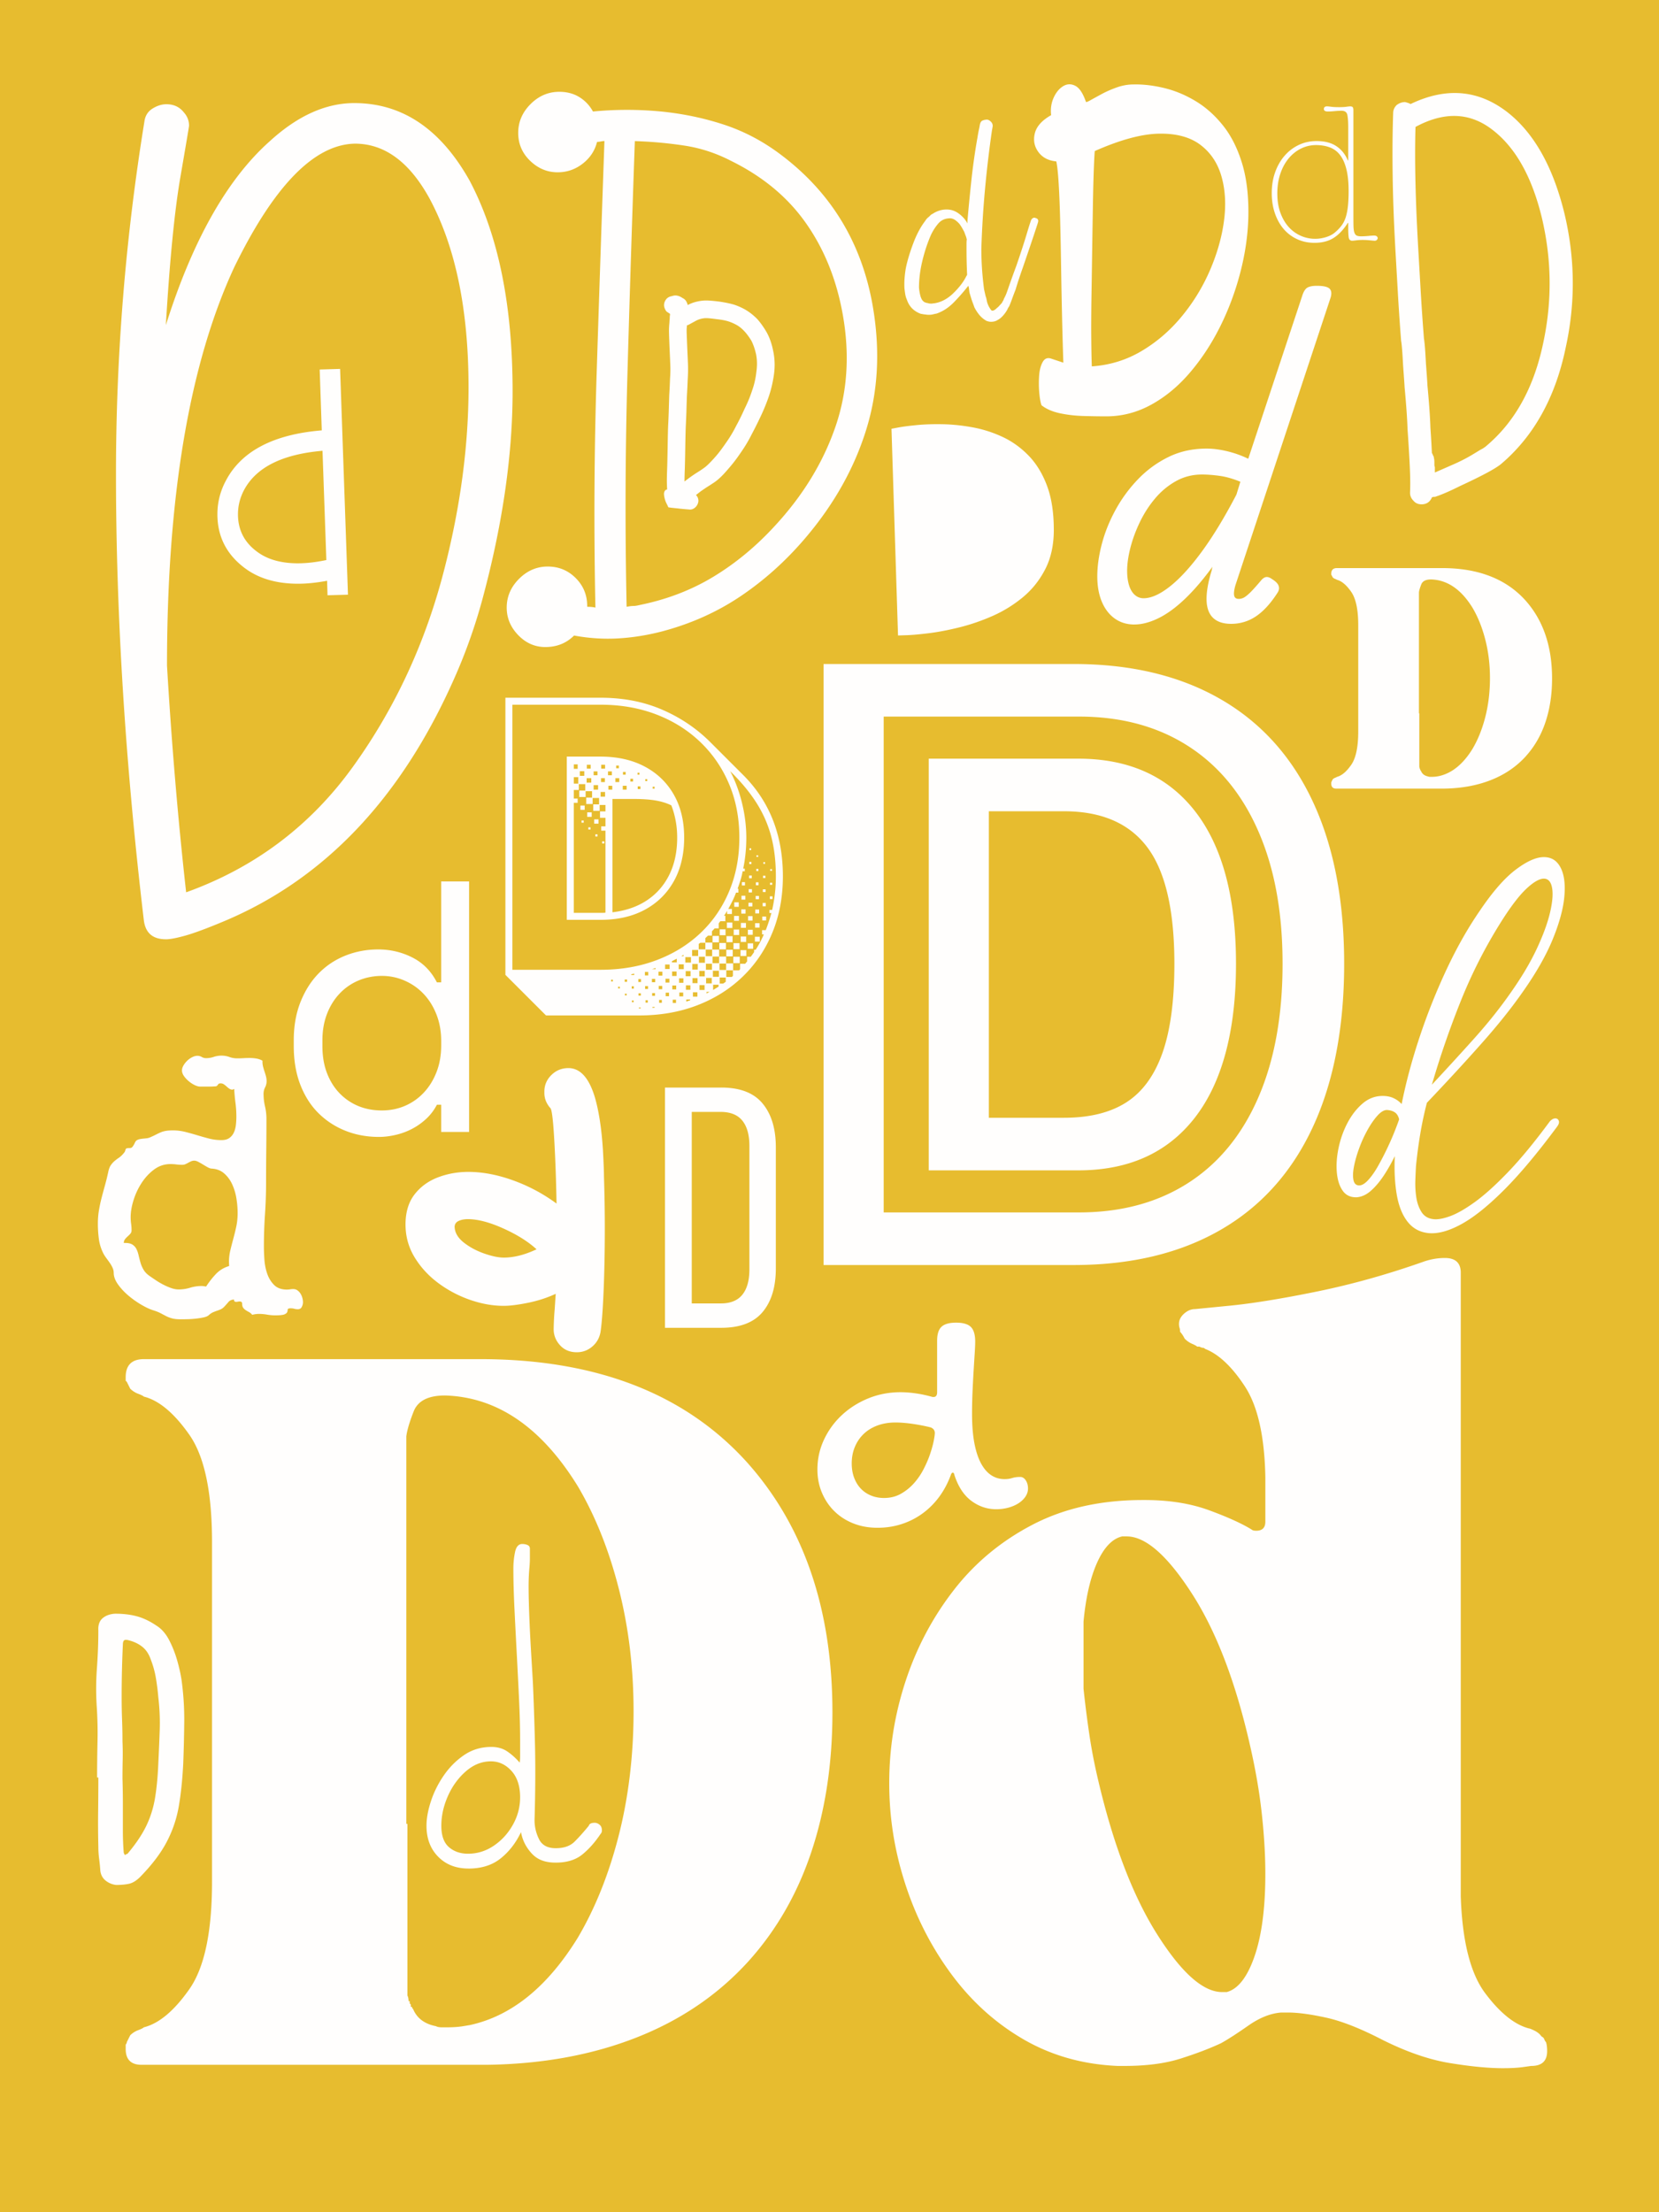
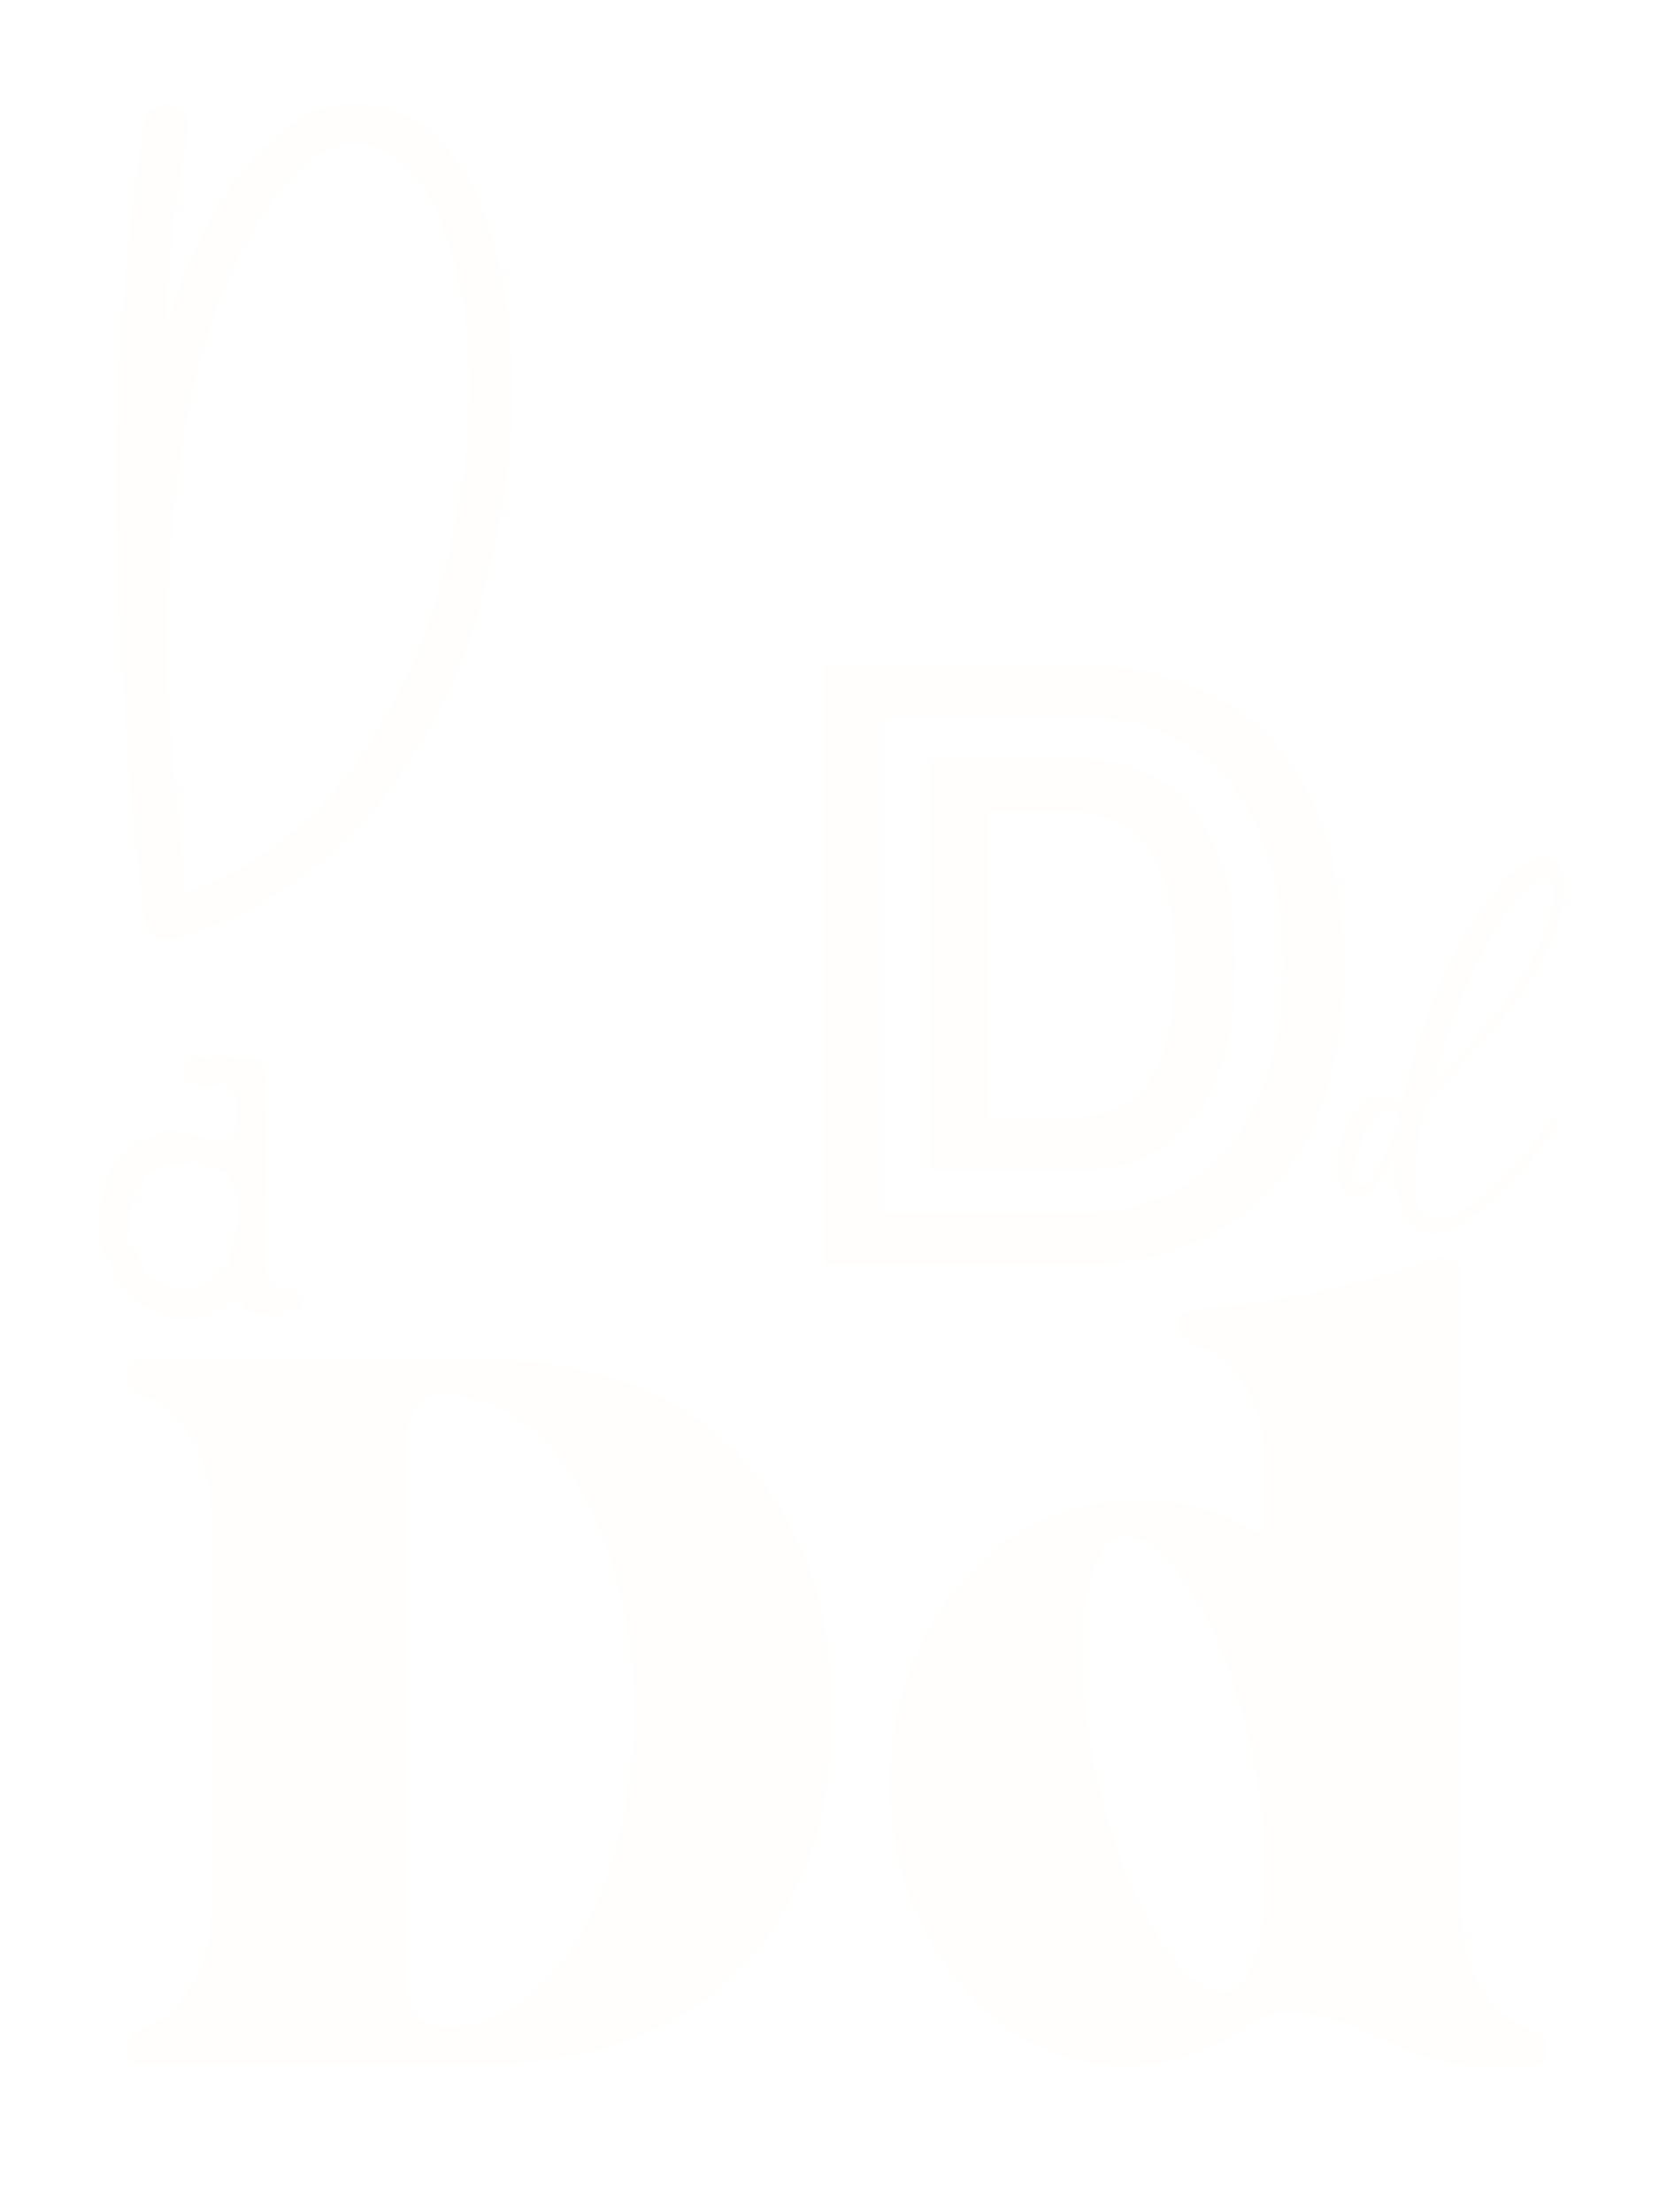
<svg xmlns="http://www.w3.org/2000/svg" id="Layer_1" viewBox="0 0 1728 2304">
  <defs>
    <style>.cls-3{fill:#fffefd}</style>
  </defs>
  <g id="f1ee5fc46f">
-     <path fill="#fff" style="fill:#fff" d="M0 0h1728v2304H0z" />
-     <path fill="#e7bc2f" style="fill:#e7bc2f" d="M0 0h1728v2304H0z" />
    <path class="cls-3" fill="#fffefd" d="M463.46 1453.38c54.44 1.58 100.6 33.15 138.48 94.69 18.14 30.78 32.33 66.29 42.58 106.52 10.26 40.24 15.4 82.84 15.4 127.81s-5.14 88.77-15.4 129.02c-10.25 40.24-24.45 75.74-42.58 106.5-31.57 51.29-69.05 81.68-112.44 91.15 0 0-2.37.4-7.1 1.19-4.74.78-10.26 1.17-16.56 1.17h-5.94c-2.36 0-4.33-.4-5.9-1.19-11.83-2.36-19.72-8.28-23.67-17.75-.79-.78-1.19-1.56-1.19-2.35h-1.19v-2.38l-1.19-1.19v-2.35h-1.19c0-2.38-.4-4.34-1.19-5.92v-178.73h-1.17v-403.56c.78-6.32 3.33-15 7.67-26.04 4.34-11.05 15.2-16.58 32.56-16.58zm316 589.4c29.19-32.34 51.09-70.42 65.69-114.21 14.59-43.79 21.9-92.11 21.9-144.98 0-107.3-29.59-194.09-88.77-260.38-64.7-71.79-157.41-107.69-278.13-107.69H149.84c-12.63 0-18.94 6.31-18.94 18.94v3.54l1.19 1.19 3.54 7.1a23.06 23.06 0 0 0 8.29 5.31c3.15 1.18 5.13 2.17 5.92 2.96 15.78 3.95 31.55 17.16 47.33 39.65 15.78 22.49 23.67 59.77 23.67 111.85v353.88c0 52.07-7.89 89.35-23.67 111.83-15.78 22.49-31.56 35.7-47.33 39.65-.79.79-2.77 1.79-5.92 2.98a23.021 23.021 0 0 0-8.29 5.31l-3.54 7.1c0 .79-.2 1.39-.6 1.77-.39.39-.58.98-.58 1.77v3.56c0 11.04 5.52 16.56 16.56 16.56h359.79c57.59-.79 109.47-10.26 155.63-28.4 46.17-18.15 85.03-44.59 116.58-79.31zM1594.9 2151.67c11.05 0 16.58-5.13 16.58-15.4 0-3.94-.4-7.09-1.19-9.46-.79-.79-1.39-1.78-1.79-2.96-.39-1.18-1.37-2.17-2.94-2.96-1.58-2.38-3.95-4.34-7.1-5.92-3.16-1.58-5.13-2.38-5.92-2.38-15-3.94-30.2-16.17-45.58-36.69-15.38-20.51-23.85-54.05-25.44-100.6v-649.75c0-10.25-5.52-15.38-16.56-15.38-7.1 0-14.2 1.18-21.31 3.54-37.88 13.42-75.16 23.88-111.85 31.38-36.68 7.49-67.06 12.42-91.13 14.79l-36.08 3.54c-3.95 0-7.7 1.58-11.25 4.73-3.54 3.16-5.31 6.71-5.31 10.67 0 1.57.19 2.95.58 4.15.39 1.18.58 2.56.58 4.13.79.79 1.58 1.78 2.38 2.96.79 1.18 1.58 2.56 2.38 4.15 2.36 2.36 4.92 4.14 7.69 5.33 2.76 1.18 4.53 2.17 5.31 2.96h2.38c1.58.79 2.76 1.19 3.54 1.19s1.58.39 2.38 1.17c14.21 5.53 28.01 18.55 41.42 39.06 13.42 20.52 20.52 52.08 21.31 94.69v46.15c0 6.32-3.16 9.48-9.46 9.48-2.38 0-3.96-.4-4.75-1.19-10.25-6.32-25.04-13.03-44.38-20.13-19.33-7.09-41.63-10.65-66.88-10.65h-2.35c-43.41 0-81.48 8.49-114.23 25.46-32.74 16.96-60.16 39.64-82.25 68.04-22.08 28.41-38.85 59.97-50.29 94.69-11.45 34.71-17.17 70.21-17.17 106.5s5.52 70.43 16.56 104.75c11.05 34.32 27.03 65.68 47.94 94.08 20.92 28.41 45.97 51.09 75.17 68.06 29.19 16.96 61.94 26.23 98.23 27.81h7.1c22.88 0 42.4-2.56 58.56-7.69 16.18-5.14 30.19-10.46 42.02-15.98 7.11-3.94 16.58-10.05 28.42-18.33 11.83-8.29 23.27-12.83 34.31-13.63h7.1c10.26 0 23.48 1.78 39.65 5.33 16.18 3.54 35.71 11.23 58.58 23.06 25.25 12.63 48.72 20.72 70.42 24.27 21.71 3.54 40.05 5.31 55.04 5.31 8.68 0 15.78-.4 21.29-1.19l8.29-1.17zm-426.06-551.52h4.73c19.73 0 42.42 19.93 68.06 59.77 25.64 39.85 45.95 93.3 60.94 160.35 5.53 24.46 9.47 47.74 11.83 69.83 2.38 22.1 3.56 42.61 3.56 61.54 0 35.5-3.75 64.1-11.25 85.81-7.49 21.7-17.16 34.12-29 37.27h-4.73c-19.72 0-42.21-19.92-67.46-59.75-25.25-39.84-45.77-93.3-61.54-160.38-3.95-16.57-7.1-32.94-9.48-49.1-2.36-16.18-4.33-31.77-5.9-46.77v-69.83c2.36-25.23 7.09-45.74 14.19-61.52 7.11-15.79 15.79-24.86 26.04-27.23zm426.06 551.52c11.05 0 16.58-5.13 16.58-15.4 0-3.94-.4-7.09-1.19-9.46-.79-.79-1.39-1.78-1.79-2.96-.39-1.18-1.37-2.17-2.94-2.96-1.58-2.38-3.95-4.34-7.1-5.92-3.16-1.58-5.13-2.38-5.92-2.38-15-3.94-30.2-16.17-45.58-36.69-15.38-20.51-23.85-54.05-25.44-100.6v-649.75c0-10.25-5.52-15.38-16.56-15.38-7.1 0-14.2 1.18-21.31 3.54-37.88 13.42-75.16 23.88-111.85 31.38-36.68 7.49-67.06 12.42-91.13 14.79l-36.08 3.54c-3.95 0-7.7 1.58-11.25 4.73-3.54 3.16-5.31 6.71-5.31 10.67 0 1.57.19 2.95.58 4.15.39 1.18.58 2.56.58 4.13.79.79 1.58 1.78 2.38 2.96.79 1.18 1.58 2.56 2.38 4.15 2.36 2.36 4.92 4.14 7.69 5.33 2.76 1.18 4.53 2.17 5.31 2.96h2.38c1.58.79 2.76 1.19 3.54 1.19s1.58.39 2.38 1.17c14.21 5.53 28.01 18.55 41.42 39.06 13.42 20.52 20.52 52.08 21.31 94.69v46.15c0 6.32-3.16 9.48-9.46 9.48-2.38 0-3.96-.4-4.75-1.19-10.25-6.32-25.04-13.03-44.38-20.13-19.33-7.09-41.63-10.65-66.88-10.65h-2.35c-43.41 0-81.48 8.49-114.23 25.46-32.74 16.96-60.16 39.64-82.25 68.04-22.08 28.41-38.85 59.97-50.29 94.69-11.45 34.71-17.17 70.21-17.17 106.5s5.52 70.43 16.56 104.75c11.05 34.32 27.03 65.68 47.94 94.08 20.92 28.41 45.97 51.09 75.17 68.06 29.19 16.96 61.94 26.23 98.23 27.81h7.1c22.88 0 42.4-2.56 58.56-7.69 16.18-5.14 30.19-10.46 42.02-15.98 7.11-3.94 16.58-10.05 28.42-18.33 11.83-8.29 23.27-12.83 34.31-13.63h7.1c10.26 0 23.48 1.78 39.65 5.33 16.18 3.54 35.71 11.23 58.58 23.06 25.25 12.63 48.72 20.72 70.42 24.27 21.71 3.54 40.05 5.31 55.04 5.31 8.68 0 15.78-.4 21.29-1.19l8.29-1.17zm-426.06-551.52h4.73c19.73 0 42.42 19.93 68.06 59.77 25.64 39.85 45.95 93.3 60.94 160.35 5.53 24.46 9.47 47.74 11.83 69.83 2.38 22.1 3.56 42.61 3.56 61.54 0 35.5-3.75 64.1-11.25 85.81-7.49 21.7-17.16 34.12-29 37.27h-4.73c-19.72 0-42.21-19.92-67.46-59.75-25.25-39.84-45.77-93.3-61.54-160.38-3.95-16.57-7.1-32.94-9.48-49.1-2.36-16.18-4.33-31.77-5.9-46.77v-69.83c2.36-25.23 7.09-45.74 14.19-61.52 7.11-15.79 15.79-24.86 26.04-27.23zm426.06 551.52c11.05 0 16.58-5.13 16.58-15.4 0-3.94-.4-7.09-1.19-9.46-.79-.79-1.39-1.78-1.79-2.96-.39-1.18-1.37-2.17-2.94-2.96-1.58-2.38-3.95-4.34-7.1-5.92-3.16-1.58-5.13-2.38-5.92-2.38-15-3.94-30.2-16.17-45.58-36.69-15.38-20.51-23.85-54.05-25.44-100.6v-649.75c0-10.25-5.52-15.38-16.56-15.38-7.1 0-14.2 1.18-21.31 3.54-37.88 13.42-75.16 23.88-111.85 31.38-36.68 7.49-67.06 12.42-91.13 14.79l-36.08 3.54c-3.95 0-7.7 1.58-11.25 4.73-3.54 3.16-5.31 6.71-5.31 10.67 0 1.57.19 2.95.58 4.15.39 1.18.58 2.56.58 4.13.79.79 1.58 1.78 2.38 2.96.79 1.18 1.58 2.56 2.38 4.15 2.36 2.36 4.92 4.14 7.69 5.33 2.76 1.18 4.53 2.17 5.31 2.96h2.38c1.58.79 2.76 1.19 3.54 1.19s1.58.39 2.38 1.17c14.21 5.53 28.01 18.55 41.42 39.06 13.42 20.52 20.52 52.08 21.31 94.69v46.15c0 6.32-3.16 9.48-9.46 9.48-2.38 0-3.96-.4-4.75-1.19-10.25-6.32-25.04-13.03-44.38-20.13-19.33-7.09-41.63-10.65-66.88-10.65h-2.35c-43.41 0-81.48 8.49-114.23 25.46-32.74 16.96-60.16 39.64-82.25 68.04-22.08 28.41-38.85 59.97-50.29 94.69-11.45 34.71-17.17 70.21-17.17 106.5s5.52 70.43 16.56 104.75c11.05 34.32 27.03 65.68 47.94 94.08 20.92 28.41 45.97 51.09 75.17 68.06 29.19 16.96 61.94 26.23 98.23 27.81h7.1c22.88 0 42.4-2.56 58.56-7.69 16.18-5.14 30.19-10.46 42.02-15.98 7.11-3.94 16.58-10.05 28.42-18.33 11.83-8.29 23.27-12.83 34.31-13.63h7.1c10.26 0 23.48 1.78 39.65 5.33 16.18 3.54 35.71 11.23 58.58 23.06 25.25 12.63 48.72 20.72 70.42 24.27 21.71 3.54 40.05 5.31 55.04 5.31 8.68 0 15.78-.4 21.29-1.19l8.29-1.17zm-426.06-551.52h4.73c19.73 0 42.42 19.93 68.06 59.77 25.64 39.85 45.95 93.3 60.94 160.35 5.53 24.46 9.47 47.74 11.83 69.83 2.38 22.1 3.56 42.61 3.56 61.54 0 35.5-3.75 64.1-11.25 85.81-7.49 21.7-17.16 34.12-29 37.27h-4.73c-19.72 0-42.21-19.92-67.46-59.75-25.25-39.84-45.77-93.3-61.54-160.38-3.95-16.57-7.1-32.94-9.48-49.1-2.36-16.18-4.33-31.77-5.9-46.77v-69.83c2.36-25.23 7.09-45.74 14.19-61.52 7.11-15.79 15.79-24.86 26.04-27.23zM315.59 1356.22c0 1.63-.41 3.25-1.23 4.88-.81 1.63-2.16 2.44-4.04 2.44-1.38 0-2.63-.15-3.75-.46-1.13-.32-2.38-.48-3.75-.48-2 0-3.04.38-3.1 1.13-.06.75-.21 1.59-.46 2.52-.25.94-1.16 1.79-2.73 2.54-1.56.75-4.83 1.13-9.83 1.13-2.88 0-5.72-.25-8.54-.75-2.81-.5-5.65-.75-8.52-.75-2.13 0-4.44.31-6.94.94-1-1.25-2.1-2.19-3.29-2.81a47.65 47.65 0 0 1-3.38-1.98c-1.06-.68-1.96-1.52-2.71-2.52s-1.13-2.5-1.13-4.5c0-1.38-.88-2.06-2.63-2.06-.63 0-1.22.06-1.79.19-.56.13-1.16.19-1.79.19s-1.16-.15-1.6-.46c-.43-.32-.65-.79-.65-1.42 0-.25.06-.44.19-.56-2.63.13-4.63 1-6 2.63s-2.88 3.31-4.5 5.06c-1.13 1.13-2.31 1.97-3.56 2.54a39.72 39.72 0 0 1-3.85 1.48c-1.31.44-2.68.98-4.13 1.6-1.43.63-2.83 1.56-4.21 2.81-1.13 1.13-3 1.96-5.63 2.52-2.63.57-5.41 1.01-8.35 1.31-2.93.32-5.81.51-8.63.56-2.81.07-5.02.1-6.65.1-3.75 0-6.79-.31-9.1-.94-2.32-.63-4.39-1.41-6.21-2.35-1.81-.93-3.71-1.93-5.71-3-2-1.06-4.56-2.08-7.69-3.08-3.38-1-7.44-2.88-12.19-5.63s-9.29-5.94-13.6-9.56c-4.31-3.63-7.96-7.53-10.96-11.73-3-4.19-4.5-8.23-4.5-12.1 0-1.75-.41-3.53-1.23-5.33-.82-1.82-1.83-3.57-3.02-5.25-1.18-1.69-2.4-3.38-3.65-5.06-1.25-1.69-2.25-3.29-3-4.79a46.89 46.89 0 0 1-4.6-15c-.68-5.25-1.02-10.5-1.02-15.75 0-4.89.38-9.55 1.13-13.98.75-4.44 1.69-8.82 2.81-13.13 1.13-4.32 2.28-8.6 3.46-12.85 1.19-4.25 2.29-8.69 3.29-13.31.63-3.25 1.5-5.71 2.63-7.4 1.13-1.69 2.41-3.17 3.85-4.42s3.01-2.44 4.69-3.56c1.69-1.14 3.42-2.77 5.17-4.9.75-.88 1.21-1.65 1.4-2.33.19-.69.38-1.26.56-1.69.19-.44.57-.76 1.13-.94.57-.19 1.67-.29 3.29-.29 1 0 1.78-.31 2.33-.94.57-.63 1.1-1.38 1.6-2.25s.96-1.78 1.4-2.71c.44-.94 1.04-1.67 1.79-2.17s1.69-.88 2.81-1.13 2.31-.44 3.56-.56 2.46-.25 3.65-.38 2.29-.38 3.29-.75c2.63-1.13 4.78-2.13 6.46-3 1.69-.88 3.32-1.65 4.88-2.33 1.57-.69 3.35-1.23 5.35-1.6s4.63-.56 7.88-.56c4.26 0 8.48.54 12.67 1.6 4.19 1.06 8.35 2.21 12.48 3.46s8.25 2.41 12.38 3.48c4.13 1.06 8.38 1.58 12.75 1.58 3.5 0 6.28-.75 8.33-2.25 2.07-1.5 3.63-3.44 4.69-5.81 1.07-2.38 1.76-5 2.06-7.88.32-2.88.48-5.69.48-8.44 0-4.88-.31-9.71-.94-14.52-.63-4.82-1.06-9.61-1.31-14.38l-1.69.75c-1.25 0-2.38-.34-3.38-1.02-1-.69-1.94-1.44-2.81-2.25-.88-.82-1.81-1.57-2.81-2.25-1-.69-2.13-1.04-3.38-1.04-1.38 0-2.25.35-2.63 1.04-.38.68-1 1.33-1.88 1.96-1.38.13-2.79.22-4.23.29-1.43.06-2.83.08-4.21.08h-8.25c-1.75 0-3.72-.53-5.92-1.58-2.18-1.07-4.27-2.44-6.27-4.13s-3.66-3.51-4.98-5.44c-1.31-1.94-1.96-3.85-1.96-5.73 0-1.63.53-3.34 1.58-5.15a23.17 23.17 0 0 1 3.94-4.98 21.1 21.1 0 0 1 5.17-3.65c1.88-.94 3.69-1.42 5.44-1.42a8.6 8.6 0 0 1 4.5 1.23c1.38.81 2.88 1.21 4.5 1.21 2.75 0 5.4-.44 7.96-1.31 2.57-.88 5.29-1.31 8.17-1.31s5.59.47 8.15 1.42c2.57.93 5.3 1.4 8.19 1.4 2.13 0 4.28-.06 6.46-.19 2.19-.13 4.35-.19 6.48-.19 2.25 0 4.53.19 6.83.56 2.32.38 4.48 1.13 6.48 2.25v1.13c0 1.75.21 3.47.65 5.17.44 1.68.94 3.37 1.5 5.06a74.89 74.89 0 0 1 1.5 4.96c.44 1.63.67 3.31.67 5.06 0 2.25-.54 4.41-1.6 6.48-1.06 2.06-1.58 4.27-1.58 6.65 0 4.39.5 8.74 1.5 13.06 1 4.31 1.5 8.65 1.5 13.02 0 11-.06 21.97-.19 32.92-.13 10.95-.19 21.98-.19 33.1s-.38 22.41-1.13 33.48a495.16 495.16 0 0 0-1.13 33.48c0 4.13.19 8.79.56 13.98.38 5.18 1.38 10.06 3 14.63 1.63 4.57 4.03 8.42 7.21 11.54 3.19 3.13 7.6 4.69 13.23 4.69 1.13 0 2.21-.09 3.27-.27 1.07-.19 2.17-.29 3.29-.29 1.63 0 3.06.44 4.31 1.31 1.26.88 2.33 2 3.21 3.38s1.53 2.88 1.96 4.5c.44 1.63.67 3.13.67 4.5zm-68.08-93.04c0-4.63-.41-9.56-1.23-14.81-.82-5.25-2.27-10.15-4.33-14.71-2.06-4.57-4.87-8.42-8.44-11.54-3.56-3.13-8.02-4.81-13.4-5.06-1.13-.13-2.47-.63-4.04-1.5-1.56-.88-3.15-1.81-4.77-2.81s-3.22-1.9-4.79-2.71c-1.56-.82-2.96-1.23-4.21-1.23-1.13 0-2.19.22-3.19.67-1 .43-2 .93-3 1.5-1 .56-2 1.06-3 1.5-1 .43-2.13.65-3.38.65-2.13 0-4.16-.13-6.1-.38-1.95-.25-3.98-.38-6.1-.38-6.25 0-11.91 1.88-16.98 5.63-5.06 3.75-9.4 8.41-13.02 13.98-3.63 5.56-6.44 11.56-8.44 18-2 6.43-3 12.33-3 17.71 0 2.27.15 4.52.46 6.77.32 2.25.48 4.5.48 6.75 0 1.5-.41 2.72-1.23 3.67-.81.93-1.74 1.87-2.81 2.81a20.84 20.84 0 0 0-2.81 3c-.81 1.06-1.21 2.33-1.21 3.83h1.5c3.25 0 5.78.6 7.58 1.79 1.82 1.18 3.19 2.74 4.13 4.69.94 1.93 1.69 4.15 2.25 6.65.57 2.5 1.23 5.04 1.98 7.6.75 2.56 1.84 5.02 3.27 7.4 1.44 2.38 3.54 4.5 6.29 6.38 2 1.38 4.21 2.89 6.65 4.52 2.44 1.63 5.01 3.13 7.69 4.5 2.69 1.38 5.39 2.54 8.08 3.48 2.69.93 5.29 1.4 7.79 1.4 4 0 7.94-.59 11.81-1.77 3.88-1.19 7.81-1.79 11.81-1.79 1.5 0 3.13.19 4.88.56a88.88 88.88 0 0 1 10.02-12.85c3.82-4.07 8.48-6.92 13.98-8.54l-.19-4.13c0-4.13.46-8.15 1.4-12.08.94-3.94 1.98-7.98 3.1-12.1s2.16-8.38 3.1-12.75c.94-4.38 1.42-9.13 1.42-14.27zM1118.4 691.56c59.46 0 110.31 12.14 152.56 36.4 42.25 24.25 74.32 59.72 96.23 106.4 21.92 46.68 32.88 103.15 32.88 169.4s-10.96 123.62-32.88 170.56c-21.91 46.95-53.98 82.55-96.23 106.81-42.25 24.25-93.1 36.38-152.56 36.38H857.84V691.57h260.56zm5.46 571.16c43.82 0 81.64-10.17 113.46-30.5 31.82-20.34 56.2-49.95 73.15-88.81 16.96-38.86 25.44-85.42 25.44-139.67s-8.48-99.88-25.44-138.48c-16.95-38.61-41.33-68.08-73.15-88.42-31.82-20.34-69.64-30.52-113.46-30.52H920.44v516.4h203.42zm-.77-472.58c52.68 0 93.23 18.26 121.67 54.77 28.43 36.52 42.65 89.46 42.65 158.83s-14.22 123.24-42.65 160.02c-28.43 36.77-68.99 55.15-121.67 55.15H967.38V790.14h155.71zm-14.88 374c26.61 0 48.26-5.34 64.94-16.04 16.69-10.69 29.21-27.78 37.56-51.25 8.34-23.47 12.52-54.51 12.52-93.1 0-55.8-9.39-96.23-28.17-121.27-18.78-25.04-47.73-37.56-86.85-37.56h-78.23v319.23h78.23zM172.74 978.24c-13.7 0-21.34-6.65-22.94-19.94-19.33-163.46-29-318.47-29-465.04 0-122.8 9.86-245.01 29.6-366.6.79-6.03 3.6-10.55 8.44-13.56 4.83-3.03 9.67-4.54 14.5-4.54 7.65 0 13.69 2.82 18.13 8.46 3.63 4.03 5.44 8.66 5.44 13.88 0 .81-3.02 18.73-9.06 53.77-6.04 35.03-11.08 86.36-15.1 154 27.78-88.18 63.81-152 108.1-191.46 29-26.57 58.4-39.85 88.19-39.85 49.93 0 89.99 26.97 120.19 80.92 29.79 56.38 44.69 129.46 44.69 219.25 0 67.24-10.67 140.11-32 218.63-7.66 27.78-17.32 54.76-29 80.94-55.17 124.41-135.09 208.55-239.77 252.44-17.31 7.25-30.59 12.19-39.85 14.81-9.27 2.61-16.11 3.92-20.54 3.92zm21.15-48.91c71.67-25.78 129.65-69.46 173.94-131.06 44.29-61.59 76.09-130.65 95.42-207.15 16.51-64.83 24.77-127.44 24.77-187.83 0-80.53-13.49-145.96-40.48-196.29-20.93-38.25-46.9-57.38-77.9-57.38-42.28.81-84.16 43.69-125.63 128.65-46.71 100.66-70.06 238.96-70.06 414.92 4.83 81.74 11.48 160.45 19.94 236.15zM1440.12 1141.41c4.33 0 8.13.76 11.38 2.27 3.25 1.52 6.06 3.57 8.44 6.17 4.54-22.72 10.82-46.09 18.83-70.13a647.594 647.594 0 0 1 27.92-69.98c10.61-22.63 22.09-42.92 34.44-60.88 13.42-19.92 25.92-34.26 37.5-43.02 11.58-8.78 21.38-13.17 29.38-13.17s13.58 3.58 17.38 10.73c3.79 7.14 5.15 17.1 4.06 29.88-1.08 12.77-5.09 27.65-12.02 44.65-6.93 16.99-17.43 35.44-31.5 55.35-11.47 16.46-25.71 34.27-42.71 53.42-16.99 19.16-35.98 39.77-56.98 61.85a376.875 376.875 0 0 0-6.98 32.79 506.663 506.663 0 0 0-4.38 33.13c-.22 3.91-.45 8.83-.67 14.79-.21 5.94.11 11.84.98 17.69.88 5.84 2.67 10.93 5.38 15.25 2.71 4.33 6.76 6.82 12.17 7.48 4.33.64 10.13-.34 17.38-2.94 7.25-2.6 15.91-7.52 25.98-14.77s21.65-17.69 34.75-31.33c13.09-13.64 27.54-31.17 43.33-52.6 1.96-2.17 3.91-3.25 5.85-3.25 1.73 0 2.92.81 3.56 2.44.65 1.63.11 3.64-1.63 6.02-20.35 27.49-38.8 49.51-55.35 66.06-16.56 16.57-31.33 28.42-44.33 35.56-12.99 7.14-24.35 10.28-34.08 9.42-9.1-.86-16.41-4.76-21.92-11.69-5.52-6.93-9.31-16.3-11.38-28.1-2.06-11.79-2.76-25.26-2.1-40.42-3.46 7.16-7.3 13.93-11.52 20.31-4.22 6.38-8.66 11.61-13.31 15.73-4.66 4.13-9.58 6.4-14.77 6.83-6.5.21-11.42-2.13-14.77-7-3.36-4.86-5.36-11.29-6.02-19.29-.65-8.01 0-16.57 1.96-25.67 1.95-9.09 5.03-17.65 9.25-25.65 4.22-8.01 9.42-14.67 15.58-19.98 6.17-5.3 13.15-7.96 20.94-7.96zm122.1-179.23c-16.03 25.75-29.72 52.86-41.08 81.33s-21.27 57.21-29.71 86.21a3471.76 3471.76 0 0 0 43.83-47.88c14.29-15.92 26.96-31.78 38-47.58 11.47-16.23 20.56-31.49 27.27-45.77 6.71-14.29 11.36-26.96 13.96-38 2.59-11.04 3.3-19.7 2.1-25.98-1.18-6.28-4.05-9.42-8.6-9.42s-10.99 3.68-18.67 11.04c-7.68 7.36-16.72 19.38-27.1 36.04zm-146.46 272.41c2.82 0 5.96-1.89 9.42-5.67 3.47-3.79 6.88-8.66 10.23-14.6 3.36-5.96 6.55-12.13 9.58-18.52 3.03-6.39 5.63-12.34 7.79-17.85 2.17-5.53 3.68-9.59 4.54-12.19-.86-3.46-2.38-5.89-4.54-7.29-2.17-1.42-4.88-2.23-8.13-2.44-3.03 0-6.27 1.9-9.73 5.69-3.46 3.78-6.87 8.65-10.23 14.6-3.36 5.95-6.29 12.28-8.77 19-2.49 6.71-4.33 13.04-5.52 19-1.2 5.95-1.41 10.81-.65 14.6.76 3.78 2.76 5.67 6 5.67z" />
-     <path class="cls-3" fill="#fffefd" d="m341.15 619.97-.46-15.1c-11 2.06-21.08 3.08-30.23 3.08-22.1 0-40.34-5.24-54.73-15.73-19.53-14.28-29.29-33.14-29.29-56.58 0-12.13 2.82-23.58 8.48-34.38 16.04-31.15 49.45-48.83 100.23-53.04l-2.17-63.38 21.27-.63 8.19 235.15-21.29.6zm-30.69-33.29c8.84 0 18.67-1.13 29.46-3.4l-4-113.79c-42.04 3.6-69.33 17.32-81.88 41.17-4.11 7.92-6.17 16.24-6.17 24.98 0 16.35 6.73 29.41 20.19 39.17 10.69 7.92 24.82 11.88 42.4 11.88zM1490.54 603.48c17.01.5 31.44 10.36 43.27 29.58 5.67 9.61 10.1 20.71 13.31 33.29 3.21 12.57 4.81 25.88 4.81 39.92s-1.6 27.74-4.81 40.31c-3.21 12.57-7.65 23.66-13.31 33.27-9.86 16.03-21.57 25.52-35.13 28.48 0 0-.74.13-2.23.38-1.47.24-3.2.35-5.17.35h-1.85c-.74 0-1.35-.11-1.85-.35-3.7-.75-6.16-2.6-7.4-5.56-.24-.23-.35-.48-.35-.73h-.38v-.75l-.38-.35v-.75h-.38c0-.73-.12-1.35-.35-1.85v-55.83h-.38V616.81c.25-1.97 1.05-4.68 2.4-8.13 1.36-3.46 4.75-5.19 10.17-5.19zm98.73 184.15c9.13-10.11 15.96-22.01 20.52-35.69 4.55-13.68 6.83-28.78 6.83-45.29 0-33.53-9.24-60.64-27.73-81.33-20.21-22.44-49.17-33.67-86.88-33.67h-109.46c-3.95 0-5.92 1.97-5.92 5.92v1.13l.38.35 1.1 2.23c.73.74 1.59 1.29 2.58 1.67.98.36 1.6.67 1.85.92 4.93 1.24 9.86 5.37 14.79 12.4s7.4 18.68 7.4 34.94v110.56c0 16.27-2.47 27.91-7.4 34.94-4.93 7.03-9.86 11.16-14.79 12.38-.25.25-.87.56-1.85.94-.99.36-1.85.92-2.58 1.67l-1.1 2.21c0 .25-.06.44-.19.56s-.19.31-.19.54v1.13c0 3.45 1.73 5.17 5.19 5.17h112.4c18-.25 34.21-3.21 48.63-8.88s26.55-13.92 36.42-24.77zM570.56 590.05c11.4 0 21.09 3.99 29.08 11.98 7.98 7.99 11.98 17.68 11.98 29.08v.85c3.43 0 6.28.29 8.56.85-1.71-81.55-1.29-162.68 1.27-243.38 2.57-80.69 5.28-161.53 8.13-242.52-1.14 0-2.43.15-3.85.44-1.42.28-2.7.42-3.83.42-2.28 9.13-7.27 16.69-14.98 22.69-7.7 5.99-16.39 8.98-26.08 8.98-10.83 0-20.39-3.99-28.67-11.98-8.27-7.98-12.4-17.68-12.4-29.08s4.28-21.38 12.83-29.94 18.53-12.83 29.94-12.83c7.98 0 14.97 1.85 20.96 5.56 5.98 3.71 10.69 8.7 14.13 14.96 11.97-1.14 23.8-1.71 35.48-1.71s23.53.57 35.52 1.71c22.8 2.28 44.61 6.84 65.44 13.69 20.82 6.85 40.35 17.11 58.6 30.79 51.89 38.79 83.82 90.41 95.79 154.83 8.55 46.77 6.56 90.54-5.98 131.31-12.54 40.78-33.93 78.85-64.17 114.21-19.96 23.38-42.2 43.33-66.73 59.88-24.52 16.54-51.89 28.81-82.1 36.79-15.41 3.99-30.66 6.41-45.77 7.27-15.11.85-30.37-.15-45.77-3-7.99 7.99-17.97 11.98-29.94 11.98-10.83 0-20.24-4.13-28.23-12.4-7.99-8.28-11.98-17.83-11.98-28.67 0-11.4 4.28-21.38 12.83-29.94s18.53-12.83 29.94-12.83zm90.69-443.12c-2.86 80.99-5.43 161.83-7.71 242.52a4913.24 4913.24 0 0 0-.85 242.52c2.84-.57 5.13-.85 6.83-.85s3.72-.28 6-.85c28.51-5.71 54.32-15.55 77.42-29.52 23.09-13.97 44.34-31.51 63.73-52.6 29.65-31.93 50.9-66.71 63.73-104.35 12.83-37.64 14.97-78.13 6.42-121.48-6.85-34.79-19.68-65.3-38.5-91.52-18.82-26.23-44.48-47.34-76.98-63.31-15.41-7.98-31.52-13.26-48.33-15.83-16.82-2.57-34.07-4.14-51.75-4.71zM600.85 1408.36c-7.29 0-13.15-2.45-17.56-7.33-4.41-4.88-6.6-10.43-6.6-16.67.13-7.29.48-14.17 1.06-20.63l1.06-16.23c-8.82 4.11-18.43 7.23-28.83 9.35-10.41 2.11-18.84 3.17-25.31 3.17-11.41 0-23.1-2.08-35.1-6.25-11.99-4.18-23.04-10.03-33.15-17.54-10.11-7.53-18.31-16.46-24.6-26.81-6.29-10.34-9.44-21.76-9.44-34.23s3.11-23.07 9.35-31.13c6.23-8.05 14.34-13.99 24.33-17.81 10-3.82 20.58-5.73 31.75-5.73 14.82 0 30.36 2.95 46.65 8.83 16.28 5.88 31.35 13.93 45.23 24.15-.46-24.8-1.25-46.94-2.38-66.4-1.11-19.46-2.38-30.36-3.79-32.71-4.35-4.83-6.52-10.19-6.52-16.06v-1.42c0-6.69 2.44-12.45 7.31-17.27 4.89-4.82 10.8-7.23 17.73-7.23 12.11 0 21.22 9.88 27.33 29.63 4.34 14.58 7.23 33.22 8.65 55.9.71 13.06 1.06 22.11 1.06 27.17.58 17.99.88 35.98.88 53.98 0 23.39-.41 44.99-1.23 64.81-.82 19.81-1.89 34.18-3.19 43.1-1.06 6.23-3.91 11.35-8.56 15.35-4.64 4-10.02 6-16.13 6zm-76.19-98.58c10.58 0 21.98-2.88 34.21-8.65-8.7-8-20.22-15.23-34.56-21.69-14.33-6.47-26.68-9.71-37.02-9.71-3.66 0-6.83.62-9.54 1.85-2.7 1.24-4.1 3.27-4.23 6.08.23 6.11 3.41 11.58 9.52 16.4 6.13 4.82 13.24 8.65 21.35 11.48 8.11 2.82 14.86 4.23 20.27 4.23zM1181.55 650.42c-7.75 0-14.53-2.05-20.33-6.15-5.81-4.11-10.31-9.92-13.5-17.44-3.2-7.53-4.79-16.42-4.79-26.67s1.59-21.76 4.79-33.83c3.19-12.08 7.98-23.93 14.35-35.54a148.363 148.363 0 0 1 23.4-31.79c9.23-9.57 19.78-17.26 31.63-23.06 11.86-5.82 25.08-8.73 39.67-8.73 6.61 0 13.73.91 21.35 2.73 7.64 1.82 14.98 4.44 22.04 7.85l56.06-169.19c1.38-4.55 3.14-7.51 5.29-8.88 2.17-1.38 5.53-2.06 10.1-2.06 7.05 0 11.55 1.08 13.48 3.25 1.94 2.17 2.11 5.53.52 10.08l-98.77 298.4c-1.38 4.79-1.83 8.39-1.38 10.77.46 2.39 2.05 3.58 4.79 3.58 2.28 0 4.44-.68 6.48-2.04 2.05-1.38 4.39-3.42 7-6.15 2.63-2.73 5.76-6.27 9.42-10.6 1.82-2.28 3.64-3.59 5.46-3.94 1.83-.34 4 .4 6.5 2.23 3.65 2.28 5.88 4.56 6.67 6.83.8 2.28.52 4.56-.85 6.83-4.78 7.52-9.74 13.72-14.88 18.63-5.13 4.91-10.48 8.49-16.06 10.77s-11.45 3.42-17.6 3.42c-8.2 0-14.46-2.05-18.79-6.15-4.33-4.11-6.62-10.26-6.85-18.46-.22-8.21 1.49-18.34 5.15-30.42.22-.69.39-1.44.5-2.23.13-.79.3-1.53.52-2.23-9.79 13.45-19.42 24.67-28.88 33.67s-18.64 15.67-27.52 20c-8.89 4.33-17.21 6.5-24.96 6.5zm-7.52-55.71c0 5.7.68 10.71 2.04 15.04 1.38 4.32 3.38 7.62 6 9.9 2.63 2.28 5.65 3.42 9.06 3.42 7.97 0 17.19-4.15 27.67-12.46 10.48-8.32 21.59-20.51 33.33-36.58 11.73-16.07 23.65-35.72 35.73-58.96l4.1-13.33c-7.75-3.19-14.99-5.24-21.71-6.15-6.72-.92-12.82-1.38-18.29-1.38-9.79 0-18.79 2.28-27 6.83-8.21 4.56-15.45 10.54-21.71 17.96-6.27 7.41-11.56 15.6-15.9 24.6s-7.64 17.95-9.92 26.83c-2.28 8.89-3.42 16.98-3.42 24.27zM101.14 1851.21c0-12.29.14-24.65.42-37.08.28-12.43 0-24.8-.83-37.1-.83-13.13-.76-26.32.21-39.6.98-13.28 1.48-26.48 1.48-39.6-.29-5.59 1.23-9.79 4.58-12.58 3.36-2.79 7.7-4.32 13.02-4.6 8.38 0 15.92.91 22.63 2.73 6.71 1.82 13.55 5.1 20.54 9.85 5.3 3.35 9.7 8.45 13.19 15.29 3.5 6.85 6.3 14.04 8.4 21.58 2.09 7.54 3.56 14.25 4.4 20.13 1.96 14.53 2.86 28.92 2.73 43.17-.14 14.25-.49 28.64-1.04 43.17-.85 16.77-2.39 31.65-4.63 44.65-2.24 12.99-6.43 25.35-12.58 37.08-6.14 11.74-15.35 23.9-27.65 36.48-3.92 3.91-7.77 6.28-11.54 7.13-3.77.83-8.3 1.25-13.6 1.25-4.2-.55-7.83-2.09-10.92-4.6-3.07-2.51-4.89-5.86-5.44-10.06-.28-4.19-.7-8.38-1.25-12.56a94.92 94.92 0 0 1-.83-12.58c-.29-12.01-.37-24.03-.23-36.04.15-12.01.23-24.03.23-36.06h-1.27zm26.42.85c.28 8.93.42 18.01.42 27.23v27.67c0 3.64.07 7.28.21 10.92.14 3.63.34 7.25.63 10.88 0 .57.14 1.14.42 1.69.28.56.55 1.11.83 1.67.57-.55 1.13-.9 1.69-1.04.55-.14.97-.34 1.25-.63 8.67-10.34 15.17-20.05 19.5-29.13 4.33-9.08 7.33-18.72 9-28.92 1.68-10.21 2.8-21.88 3.35-35.02.57-11.73 1.06-23.4 1.48-34.98.42-11.59-.08-23.26-1.48-35-.56-6.71-1.4-13.34-2.52-19.92-1.11-6.57-2.93-13.07-5.44-19.5-1.96-5.58-4.9-9.91-8.81-12.98-3.91-3.08-8.65-5.32-14.23-6.71-.85-.28-1.83-.42-2.94-.42-1.96 0-2.94 1.68-2.94 5.02-.85 17.89-1.27 36.2-1.27 54.92 0 7.82.14 15.5.42 23.04.29 7.54.44 15.23.44 23.06.28 6.14.34 12.43.21 18.85-.14 6.43-.21 12.86-.21 19.29zM1480.59 525.23c-3.45 0-6.2-1.21-8.27-3.63-2.42-2.42-3.63-5.18-3.63-8.29v-.52c.33-6.9.24-15.88-.27-26.92-.52-11.05-1.29-24.01-2.33-38.85-.35-11.04-1.39-25.71-3.1-44 0-1.04-.52-8.46-1.54-22.27-.35-6.9-.7-12.51-1.04-16.83-.35-4.32-.7-7.34-1.04-9.06-1.38-17.96-2.49-34.44-3.35-49.46-.86-15.01-1.64-28.56-2.33-40.65-1.72-29.69-2.76-56.79-3.1-81.29-.35-24.51-.18-46.44.52-65.77 0-3.11 1.21-5.88 3.63-8.29 2.75-2.07 5.68-3.1 8.79-3.1 2.76.7 4.66 1.39 5.69 2.06 36.59-17.59 69.92-15.01 99.96 7.77 27.96 21.41 47.98 56.45 60.06 105.13 11.39 46.95 11.91 93.9 1.56 140.85-10.71 51.78-33.16 92.17-67.33 121.17-5.86 4.83-20.02 12.43-42.46 22.79-10.36 5.18-18.65 8.8-24.85 10.88-.7.34-1.47.52-2.33.52s-1.64.17-2.33.52c-2.07 4.83-5.7 7.25-10.88 7.25zm13.98-33.14a2126.652 2126.652 0 0 0 16.58-7.26c8.97-3.8 17.08-7.95 24.33-12.44 1.72-1.03 3.27-1.97 4.65-2.83 1.39-.88 2.78-1.65 4.17-2.33 1.03-.69 1.8-1.21 2.31-1.56.53-.34.96-.69 1.31-1.04 30.03-25.19 49.88-61.09 59.54-107.71 9.32-43.5 8.8-86.99-1.56-130.48-10.35-42.47-27.43-72.85-51.25-91.15-23.47-18.29-50.23-19.32-80.27-3.1-1.04 35.21-.01 78.88 3.1 131 .69 12.08 1.47 25.55 2.33 40.4.86 14.85 1.98 31.24 3.38 49.19.33 1.74.67 4.77 1.02 9.08.34 4.31.69 9.91 1.04 16.81 1.04 13.82 1.56 21.42 1.56 22.79 1.72 18.29 2.76 32.97 3.1 44.02.68 9.67 1.19 18.47 1.54 26.4.34.35.6.79.77 1.31.18.52.44 1.12.79 1.81.34.33.52 1.02.52 2.06.34.7.52 2.42.52 5.17v1.56c0 1.38.17 2.24.5 2.58v5.71z" />
-     <path class="cls-3" fill="#fffefd" d="M695.43 325.2c-1.31-.55-2.42-2.13-3.33-4.73-.75-2.42-.52-4.78.69-7.1 1.21-2.32 3.01-3.84 5.42-4.58l2.23-.56c3.34-1.11 6.88-.36 10.58 2.23 2.04.93 3.53 2.51 4.46 4.73.36.75.64 1.58.83 2.5 2.78-1.47 5.65-2.58 8.63-3.33 3.71-.93 7.23-1.4 10.56-1.4 2.97 0 7.52.38 13.65 1.13 6.3.93 11.59 2.04 15.85 3.33 4.82 1.67 9.08 3.66 12.79 5.98 3.72 2.32 7.34 5.24 10.85 8.77 3.34 3.71 6.59 8.25 9.75 13.63 3.15 5.57 5.47 12.16 6.96 19.77 1.67 7.79 1.94 15.86.83 24.21-1.11 7.97-2.88 15.58-5.29 22.81-2.41 7.06-5.28 14.1-8.63 21.15-3.16 6.68-6.22 12.81-9.19 18.38-2.96 5.93-6.2 11.49-9.73 16.69-3.35 5.02-6.41 9.29-9.19 12.81-2.78 3.52-5.93 7.22-9.46 11.13-3.91 4.27-7.52 7.51-10.85 9.73-2.78 1.86-5.38 3.54-7.79 5.02a492.75 492.75 0 0 0-6.13 4.17c-1.67 1.3-3.33 2.6-5 3.9 1.84 1.86 2.68 4.09 2.5 6.69-.38 2.59-1.54 4.73-3.48 6.4-1.95 1.67-4.13 2.31-6.54 1.94l-3.33-.27c-2.24-.18-4.19-.37-5.85-.56-1.49-.18-3.16-.36-5-.54-2.22-.2-4.54-.47-6.96-.83-.18-.2-.32-.43-.42-.71-.1-.28-.33-.79-.71-1.54-.36-.74-.73-1.48-1.1-2.23-.38-.74-.75-1.66-1.13-2.77-.36-1.11-.64-2.14-.83-3.06-.18-.92-.32-1.84-.42-2.77-.08-.93-.04-1.77.15-2.52.19-.74.52-1.39.98-1.94.46-.56 1.15-.93 2.08-1.1v-.83c-.18-2.79-.27-5.67-.27-8.63 0-2.42.09-6.22.27-11.42.18-4.82.36-12.89.56-24.21.18-11.5.36-19.01.56-22.54.18-3.33.36-7.51.54-12.52.19-6.5.38-12.63.56-18.38.38-5.93.65-11.58.83-16.96.38-5.01.46-9.75.27-14.21-.18-4.64-.37-8.9-.56-12.79-.18-3.9-.36-8.26-.54-13.08-.18-4.82-.27-8.16-.27-10.02s.09-3.89.27-6.13c.18-1.67.27-2.96.27-3.9.19-1.47.29-3.05.29-4.73.18-.92.27-1.75.27-2.5-.74-.55-1.57-1.11-2.5-1.67zm19.48 104.92c-.2 5.2-.39 9.55-.56 13.06-.18 3.16-.37 10.39-.56 21.71-.18 11.32-.36 19.49-.54 24.5-.2 5-.29 8.8-.29 11.4v.83c0-.18.19-.36.56-.54 1.86-1.48 3.76-2.92 5.71-4.31 1.94-1.4 4.21-2.94 6.81-4.6 2.42-1.48 4.92-3.15 7.52-5 2.04-1.48 4.54-3.8 7.5-6.96 3.34-3.53 6.22-6.86 8.63-10.02 2.42-3.15 5.2-7.05 8.35-11.69 3.15-4.64 6.03-9.55 8.63-14.75 2.97-5.38 5.94-11.4 8.92-18.08 3.15-6.3 5.75-12.61 7.79-18.92 2.22-6.13 3.7-12.61 4.44-19.48.93-6.32.84-12.35-.27-18.1-1.29-5.75-2.96-10.57-5-14.46-2.42-3.9-4.83-7.15-7.25-9.75-2.41-2.59-4.86-4.63-7.38-6.1-2.5-1.48-5.33-2.78-8.48-3.9-3.33-1.13-7.6-1.96-12.79-2.52-5.2-.73-8.91-1.1-11.15-1.1-1.85 0-3.79.28-5.83.83-2.04.56-3.99 1.39-5.85 2.5-2.78 1.49-5 2.7-6.67 3.63l-1.67.56v1.1c-.2 1.49-.29 2.88-.29 4.17 0 1.49.09 4.55.29 9.19.18 4.82.36 9.18.54 13.08.19 3.89.38 8.16.56 12.79.18 5.02.09 10.4-.27 16.15-.2 5.38-.47 10.94-.83 16.69-.2 5.75-.39 11.79-.56 18.1zM1094.84 119.93c-9.5 5.39-15.16 11.68-16.96 18.88-1.79 7.2-.57 13.69 3.67 19.48 4.23 5.78 10.46 9.05 18.69 9.81 1.03 4.89 1.86 12.79 2.5 23.71.65 10.92 1.17 23.83 1.54 38.73.39 14.89.71 30.81.96 47.77.26 16.96.59 33.98.98 51.06.39 17.08.84 33.2 1.35 48.35l-12.73-4.23c-3.85-1.29-6.8-.07-8.85 3.67-2.06 3.72-3.28 8.54-3.67 14.46-.39 5.91-.33 11.74.19 17.52.51 5.78 1.28 10.08 2.31 12.92 4.89 3.85 11.19 6.61 18.9 8.29 7.71 1.67 15.86 2.64 24.46 2.9 8.61.25 16.64.38 24.08.38 16.44 0 32.05-4.05 46.81-12.15 14.78-8.09 28.2-19.21 40.27-33.33 12.08-14.13 22.55-30.05 31.42-47.77 8.86-17.73 15.86-36.43 21-56.08 5.14-19.65 7.96-38.85 8.48-57.6.51-21.58-1.6-40.27-6.35-56.06-4.75-15.8-11.37-29.04-19.85-39.71-8.47-10.67-18.04-19.21-28.71-25.63-10.66-6.42-21.64-10.97-32.94-13.67-11.31-2.71-21.97-3.93-31.98-3.67-5.66 0-11.38 1.03-17.17 3.08-5.78 2.06-11.04 4.37-15.79 6.94-4.75 2.57-8.6 4.69-11.56 6.35-2.95 1.67-4.55 2.24-4.81 1.73-3.08-8.98-6.81-14.57-11.19-16.75-4.36-2.19-8.6-2.01-12.71.56-4.11 2.57-7.39 6.62-9.83 12.15-2.43 5.53-3.27 11.5-2.5 17.92zm45.48 37.38c26.72-11.82 49.14-17.85 67.25-18.1 18.11-.26 32.49 3.72 43.15 11.94 10.67 8.22 17.92 19.33 21.77 33.33 3.86 14 4.63 29.42 2.31 46.25-2.31 16.82-7.19 33.84-14.65 51.06-7.45 17.21-17.21 33.14-29.29 47.79-12.07 14.64-26.01 26.65-41.81 36.02-15.79 9.38-33.06 14.7-51.81 15.98-.25-5.9-.45-15.21-.58-27.92-.13-12.72-.06-27.23.19-43.54.26-16.32.52-33.02.77-50.1.26-17.08.52-33.07.77-47.98.26-14.9.59-27.3.98-37.19.39-9.89.71-15.73.96-17.54zM487.92 1946.06c-12.95 0-23.47-4.11-31.56-12.35-8.08-8.23-12.13-18.97-12.13-32.21 0-7.65 1.55-16.19 4.65-25.6 3.08-9.42 7.57-18.39 13.46-26.92 5.89-8.53 12.95-15.58 21.19-21.17 8.23-5.59 17.65-8.4 28.23-8.4 6.47 0 11.98 1.55 16.54 4.65 4.57 3.08 8.91 6.98 13.02 11.69.29-2.05.44-3.96.44-5.73v-17.23c0-12.64-.37-26.76-1.1-42.35-.72-15.59-1.53-31.7-2.42-48.31-.89-16.63-1.7-32.58-2.44-47.88-.72-15.3-1.08-28.84-1.08-40.6 0-5.89.58-11.63 1.75-17.21 1.18-5.59 3.68-8.4 7.5-8.4 2.07 0 3.91.37 5.52 1.1 1.63.74 2.44 1.99 2.44 3.75v9.71c0 3.24-.16 6.47-.46 9.71-.29 3.24-.52 6.55-.67 9.94-.14 3.38-.21 6.68-.21 9.92 0 7.95.22 17.81.67 29.58.44 11.77 1.03 23.9 1.77 36.4.73 12.5 1.4 23.6 1.98 33.31.88 19.13 1.6 40.46 2.19 64 .59 23.53.46 50.29-.42 80.29 0 6.78 1.54 13.33 4.63 19.65 3.08 6.32 8.9 9.48 17.44 9.48s15.07-2.28 19.63-6.83c4.57-4.55 9.5-10.07 14.79-16.54.58-2.07 2.64-3.1 6.17-3.1 1.76 0 3.45.67 5.06 2 1.63 1.32 2.44 3.31 2.44 5.96 0 1.47-.44 2.65-1.31 3.52-5.89 8.83-12.29 16.04-19.21 21.63-6.91 5.58-16.09 8.38-27.56 8.38s-19.28-3.23-25.17-9.69c-5.88-6.47-9.55-13.83-11.02-22.08-5.29 11.18-12.35 20.31-21.19 27.38-8.82 7.06-20 10.58-33.54 10.58zm-.44-15.43c9.71 0 18.68-2.79 26.92-8.38 8.23-5.59 14.85-12.88 19.85-21.85 5-8.97 7.5-18.46 7.5-28.46 0-11.78-3.02-20.97-9.04-27.58-6.03-6.63-13.16-9.94-21.4-9.94-9.42 0-18.1 3.46-26.04 10.38-7.95 6.92-14.2 15.52-18.75 25.81-4.56 10.29-6.83 20.59-6.83 30.9s2.65 17.72 7.94 22.29c5.29 4.56 11.91 6.83 19.85 6.83zM970.25 1454.61c.46.24 1.15.35 2.06.35 2.53 0 3.79-1.67 3.79-5v-53.63c0-6.79 1.52-11.63 4.56-14.5 3.05-2.88 8.15-4.31 15.27-4.31s12.34 1.5 15.33 4.5c3 2.99 4.5 8.1 4.5 15.33 0 2.77-.18 6.82-.52 12.17-.35 5.35-.72 11.41-1.13 18.19-.41 6.78-.78 14.05-1.13 21.81-.33 7.75-.5 15.43-.5 23.02 0 11.72.8 21.84 2.4 30.35 1.61 8.5 3.91 15.54 6.9 21.13 3 5.57 6.57 9.71 10.71 12.42 4.14 2.7 8.79 4.04 13.96 4.04 2.88 0 5.48-.38 7.83-1.13 2.36-.75 5.15-1.13 8.38-1.13 2.29 0 4.21 1.18 5.77 3.54 1.55 2.35 2.33 5.19 2.33 8.52 0 3-.9 5.82-2.69 8.46-1.78 2.64-4.19 4.94-7.23 6.9s-6.58 3.49-10.6 4.58c-4.03 1.08-8.22 1.63-12.58 1.63-9.43 0-18.06-2.9-25.88-8.71-7.81-5.8-13.67-14.69-17.58-26.65-.35-1.83-.93-2.75-1.73-2.75-.92 0-1.66.92-2.23 2.75-3.11 8.39-7.17 15.95-12.17 22.69-5 6.72-10.81 12.47-17.42 17.25-6.6 4.76-13.83 8.41-21.71 10.94-7.88 2.53-16.18 3.79-24.92 3.79-9.2 0-17.62-1.53-25.27-4.58-7.64-3.04-14.22-7.29-19.75-12.75-5.52-5.46-9.83-11.9-12.94-19.31-3.1-7.42-4.65-15.43-4.65-24.04 0-11.04 2.3-21.44 6.9-31.21 4.61-9.78 10.84-18.31 18.71-25.6 7.88-7.3 17.04-13.08 27.5-17.33 10.47-4.25 21.63-6.38 33.46-6.38 4.83 0 9.95.38 15.35 1.13 5.4.74 11.03 1.91 16.9 3.52zm-49.48 105.52c6.54 0 12.36-1.44 17.48-4.31 5.13-2.88 9.67-6.52 13.63-10.94 3.97-4.43 7.33-9.32 10.08-14.67 2.76-5.34 5.01-10.55 6.73-15.6 1.72-5.05 2.98-9.59 3.79-13.6.8-4.03 1.21-6.91 1.21-8.65 0-1.26-.35-2.38-1.04-3.35-.68-.97-1.71-1.75-3.08-2.33-3.11-.8-6.33-1.52-9.67-2.15-3.33-.64-6.61-1.19-9.83-1.65-3.21-.46-6.28-.8-9.21-1.02-2.93-.23-5.6-.35-8.02-.35-6.91 0-13.18 1.04-18.81 3.1-5.63 2.07-10.43 5-14.4 8.79-3.96 3.79-7.03 8.31-9.21 13.54-2.18 5.22-3.27 10.94-3.27 17.15 0 5.53.83 10.51 2.5 14.94 1.67 4.42 3.96 8.18 6.9 11.29 2.93 3.1 6.46 5.51 10.6 7.23 4.14 1.72 8.68 2.58 13.63 2.58z" />
-     <path class="cls-3" fill="#fffefd" d="M1078.58 227.04c2.53.63 3.36 2.2 2.52 4.73 0 .21-1.42 4.57-4.25 13.08-2.83 8.5-6.67 19.79-11.5 33.88-1.27 3.57-2.53 7.25-3.79 11.04-1.25 3.78-2.51 7.77-3.77 11.96-.85 2.11-1.64 4.17-2.38 6.17-.74 1.99-1.52 4.14-2.35 6.44-.21.43-.42.96-.63 1.58s-.43 1.16-.65 1.58c-.21.21-.31.47-.31.79s-.21.67-.63 1.08l-.94 1.58c-.85 2.1-2.32 4.41-4.42 6.94-2.1 2.52-4.2 4.3-6.31 5.35-1.89 1.27-4.2 1.9-6.92 1.9-1.47 0-3.05-.32-4.73-.96-2.95-1.68-5.42-3.73-7.42-6.15s-3.74-5.09-5.21-8.02a88.29 88.29 0 0 0-1.42-3.94c-.52-1.38-.99-2.69-1.42-3.94l-2.21-7.25c-.21-1.26-.37-2.47-.48-3.63-.1-1.17-.35-2.38-.77-3.63-4.21 5.46-9.1 11.08-14.67 16.85-5.56 5.78-11.7 9.82-18.44 12.13-1.25.22-2.51.49-3.77.81-1.27.31-2.64.46-4.1.46s-2.63-.1-3.46-.31c-.42 0-.94-.05-1.56-.15-.64-.11-1.06-.17-1.27-.17l-1.27-.31h-.63l-.94-.33c-6.94-2.72-11.57-7.55-13.88-14.48-.84-1.9-1.42-3.84-1.73-5.83-.32-2-.58-3.94-.79-5.83-.21-3.79-.15-7.57.17-11.35.31-3.78.78-7.34 1.42-10.71 1.68-7.78 4.26-16.23 7.73-25.38 3.46-9.14 7.6-16.86 12.44-23.17.83-1.47 2.09-2.84 3.77-4.1l.96-.94.63-.63.63-.63.63-.33c.22-.21.44-.31.65-.31l.94-.63c4.42-2.73 9.04-4.1 13.88-4.1s8.88 1.43 12.75 4.27c3.89 2.83 6.89 6.24 9 10.23v-2.52c1.25-14.5 2.66-28.99 4.23-43.48 1.58-14.5 3.64-28.9 6.17-43.19.63-3.98 1.26-7.34 1.9-10.08.21-1.05.36-1.9.46-2.52.11-.63.17-.94.17-.94.42-2.32 1.36-3.79 2.83-4.42 1.47-.64 3.15-.96 5.04-.96 1.68.43 3.09 1.39 4.25 2.85 1.15 1.46 1.52 3.14 1.1 5.04 0 0-.06.31-.17.94-.1.63-.25 1.47-.46 2.52a1183.94 1183.94 0 0 0-7.25 61.46c-1.89 20.58-3.16 41.18-3.79 61.77 0 13.86.95 27.94 2.85 42.23l1.56 6.94c.42 1.06.73 2.11.94 3.17.22 1.04.44 2.09.65 3.15.63 2.1 1.41 3.94 2.35 5.52.94 1.57 1.63 2.56 2.06 2.98.42.42 1.04.52 1.88.31 1.05-.21 2.42-1.15 4.1-2.83.84-.63 1.58-1.3 2.21-2.04.63-.73 1.36-1.53 2.21-2.38l.94-1.25.15-.48c.11-.32.28-.58.5-.79.42-.63.83-1.57 1.25-2.83 1.05-1.89 1.95-3.83 2.69-5.83.73-2 1.42-3.94 2.04-5.83 1.47-4.19 2.89-8.18 4.25-11.96 1.38-3.79 2.69-7.36 3.94-10.73 4.83-14.08 8.51-25.43 11.04-34.04 1.26-4.19 2.26-7.4 2.98-9.6.73-2.21 1.1-3.31 1.1-3.31.84-1.89 2.11-2.83 3.79-2.83.21 0 .36.06.46.17.11.1.27.15.48.15zm-105.59 88.87c7.15-1.05 13.77-4.52 19.85-10.4 6.09-5.89 10.61-11.77 13.56-17.65.63-1.05.94-1.58.94-1.58-.21-4.63-.37-9.19-.48-13.71-.1-4.51-.15-9.08-.15-13.71v-5.04c0-1.68.1-3.26.31-4.73-.21-.21-.31-.52-.31-.94-.21-.84-.52-1.79-.94-2.83-.42-1.05-.84-2.21-1.27-3.48-.63-1.26-1.36-2.63-2.21-4.1-.83-1.47-1.78-2.94-2.83-4.4a26.038 26.038 0 0 0-4.25-3.94 10.507 10.507 0 0 0-5.21-2.06c-5.25 0-9.41 1.74-12.46 5.21-3.04 3.46-5.61 7.4-7.71 11.81-3.57 7.99-6.56 16.92-8.98 26.79s-3.63 19.33-3.63 28.35c.21 2.74.64 5.37 1.27 7.9.63 2.52 1.47 4.41 2.52 5.67.83.83 1.46 1.36 1.88 1.58h.33-.33l1.58.63c.63.21 1.15.31 1.58.31.63.21 1.25.37 1.88.48.64.1 1.38.15 2.21.15.43 0 .9-.05 1.42-.15.53-.11 1-.17 1.42-.17zM568.73 1057.57l-42.31-42.29v-288.6h99.19c23.61 0 44.99 4.16 64.15 12.46 19.15 8.29 35.88 19.59 50.19 33.9l34.21 34.19c27.53 27.53 41.29 62.68 41.29 105.46 0 21.31-3.65 40.83-10.94 58.58-7.29 17.74-17.62 33.05-30.98 45.94-13.35 12.89-29.17 22.84-47.46 29.85-18.28 7.01-38.41 10.52-60.4 10.52h-96.94zm-35.02-47.56h91.69c21.32 0 40.81-3.34 58.48-10.02 17.68-6.68 32.96-16.13 45.83-28.33 12.89-12.21 22.84-26.74 29.85-43.6 7.03-16.88 10.54-35.43 10.54-55.67s-3.54-38.78-10.63-55.65c-7.08-16.86-17.1-31.5-30.06-43.92s-28.24-21.99-45.85-28.73c-17.6-6.75-36.92-10.13-57.96-10.13h-91.9V1010zm56.66-52V787.99h36.02c17.54.14 32.76 3.69 45.65 10.65 12.89 6.95 22.88 16.7 29.96 29.25 7.08 12.54 10.63 27.38 10.63 44.5s-3.58 32.52-10.73 45.33c-7.16 12.82-17.24 22.74-30.27 29.77-13.02 7.02-28.35 10.52-46.02 10.52h-35.23zm7.3-157.27h4.04v-4.65h-4.04v4.65zm13.56-.19h4.04v-4.06h-4.04v4.06zm14.98 0h4.04v-4.06h-4.04v4.06zm15.58-.41h2.83v-2.83h-2.83v2.83zm-37.85 7.89h4.65v-4.85h-4.65v4.85zm159.68 202.59h6.27l1-1.21v-5.67h5.27l2.02-2.44v-4.85h3.85l3.44-4.85v-2.42h1.63c3.36-5.26 6.19-10.59 8.5-16h-1.83v-4.46h3.85a181.08 181.08 0 0 0 5.85-17.79h-2.02v-3.25h2.83c1.22-5.53 2.17-11.19 2.83-17 .68-5.8 1.02-11.8 1.02-18 0-15.39-1.62-29.22-4.85-41.5-3.24-12.28-8.33-23.91-15.29-34.9-6.95-11-16.08-22.03-27.42-33.1 5.4 10.39 9.55 21.63 12.44 33.71 2.9 12.07 4.35 23.91 4.35 35.5 0 5.54-.27 11.02-.81 16.42-.53 5.39-1.33 10.65-2.42 15.77h1.63v2.83h-2.23a74.37 74.37 0 0 1-2.23 9.21c-.95 3.04-1.96 6.04-3.04 9h.81v4.06h-2.44c-1.07 2.96-2.31 5.85-3.73 8.69s-2.87 5.6-4.35 8.31h3.83v5.25h-5.04v-3.23a54.35 54.35 0 0 1-3.25 5.06h1.42v5.67h-5.25l-1.63 2.21v5.27h-4.25l-2.83 3.04v4.44h-4.04l-2.83 2.65v4.65h7.27v7.29h7.08v7.29h-6.88v6.88h6.88v-6.88h7.29v7.08h7.29v7.27zM618.31 807.43h4.04v-4.04h-4.04v4.04zm14.98 0h4.04v-4.04h-4.04v4.04zm15.58-.61h2.83v-2.83h-2.83v2.83zm15.17 0h2.02v-2.02h-2.02v2.02zm-66.37 9.32h4.65v-6.69h-4.65v6.69zm13.35-1.02h4.85v-4.65h-4.85v4.65zm14.98-.61h4.04v-4.04H626v4.04zm14.98 0h4.04v-4.04h-4.04v4.04zm15.58-.6h2.83v-2.83h-2.83v2.83zm15.58-.42h2.02v-2.02h-2.02v2.02zm-74.47 137.23h30.46c.88 0 1.71-.07 2.52-.21v-85.4h-4.44v-4.46h4.44v-8.92h-5.67v-6.67h5.67v-6.69h-6.06v6.08h-6.69v-6.69h6.08v-6.67h-6.69v6.27h-6.67v-6.69h6.06V824h-6.69v6.06h-6.67v-6.69h6.27v-6.67h-6.69v6.06h-5.25v8.92h4.04v4.44h-4.04v114.56zm20.64-128.31h4.65v-4.67h-4.65v4.67zm15.38 0h4.04v-4.04h-4.04v4.04zm14.98 0h4.04v-4.04h-4.04v4.04zm15.58-.61h2.83v-2.83h-2.83v2.83zm15.58-.41h2.02v-2.02h-2.02v2.02zm-54.23 8.31h4.65v-4.88h-4.65v4.88zm12.34 120.42c13.9-1.63 25.88-5.78 35.92-12.46 10.05-6.68 17.81-15.55 23.27-26.6 5.47-11.07 8.21-23.96 8.21-38.67 0-6.33-.54-12.3-1.63-17.9-1.07-5.61-2.55-10.84-4.44-15.69-4.6-2.29-9.97-3.98-16.1-5.06-6.14-1.08-13.93-1.63-23.38-1.63h-21.85v118zm-33.4-106.67v-4.46H609v4.46h-4.46zm7.08 7.29v-4.67h4.67v4.67h-4.67zm7.3 7.08v-4.46h4.46v4.46h-4.46zm-13.17-1.02v-2.23h2.23v2.23h-2.23zm7.08 7.09v-2.23h2.23v2.23h-2.23zm7.29 7.29v-2.23h2.23v2.23h-2.23zm7.09 7.29v-2.23h2.23v2.23h-2.23zm153.41 6.88v-1.81h1.81v1.81h-1.81zm7.27 7.08v-1.63h1.83v1.63h-1.83zm-7.47 7.48v-2.21h2.23v2.21h-2.23zm14.77-.19v-1.83h1.63v1.83h-1.63zm-7.48 7.48v-2.23h2.23v2.23h-2.23zm14.56-.19v-1.83h1.83v1.83h-1.83zm-22.06 7.69v-2.83h2.83v2.83h-2.83zm14.58-.21v-2.44h2.42v2.44h-2.42zm-22.06 7.69v-3.44h3.23v3.44h-3.23zm14.56-.21v-3.02h2.83v3.02h-2.83zm14.77-.4v-2.23h2.23v2.23h-2.23zm-22.25 7.9v-3.44h3.44v3.44h-3.44zm14.77-.42v-2.83h2.83v2.83h-2.83zm-22.27 7.9v-4.04h4.06v4.04h-4.06zm14.79-.4v-3.44h3.44v3.44h-3.44zm14.77-.2v-2.83h2.83v2.83h-2.83zm-37.04 8.1v-4.67h4.65v4.67h-4.65zm14.77-.42v-3.83h4.04v3.83h-4.04zm14.77-.18v-3.46h3.25v3.46h-3.25zm-22.25 7.68v-4.46h4.44v4.46h-4.44zm14.57-.21v-4.04h4.04v4.04h-4.04zm-22.07 7.69v-5.06h5.06v5.06h-5.06zm14.59-.21v-4.65h4.65v4.65h-4.65zm14.77-.18v-4.06h4.04v4.06h-4.04zm-36.84 7.89v-5.67h5.67v5.67h-5.67zm14.57-.21v-5.06h5.27v5.06h-5.27zm14.77-.2v-4.65h4.67v4.65h-4.67zm-36.84 7.89v-6.06h6.08v6.06h-6.08zm14.59-.21v-5.67h5.67v5.67h-5.67zm14.77-.18v-5.27h5.06v5.27H779zm-36.83 7.87v-6.67h6.69v6.67h-6.69zm14.56-.19v-6.27h6.29v6.27h-6.29zm14.79-.21v-5.67h5.67v5.67h-5.67zm14.77-.39v-5.06h5.06v5.06h-5.06zm-58.5 8.08h6.9v-6.88h-5.27l-1.63 1.21v5.67zm21.46 0v-6.67h6.88v6.67h-6.88zm14.77-.21v-6.27h6.27v6.27h-6.27zm14.77-.39v-5.67h5.67v5.67h-5.67zm-43.71 7.69h6.69v-6.88h-6.69v6.88zm21.46.2v-6.88h6.67v6.88h-6.67zm-35.62-.41h6.27v-6.27h-6.27v6.27zm50.39 0v-6.06h6.06v6.06h-6.06zm-61.73.21h2.44v-1.42l-2.44 1.42zm18.42 6.87h6.27v-6.27H728v6.27zm35.81.42v-6.69h6.69v6.69h-6.69zm-49.98-.61h5.88v-5.67h-5.88v5.67zm-13.96-.21h5.06v-3.85l-5.06 2.65v1.21zm49.59 7.9h6.88v-6.69h-6.88v6.69zm-14.17-.21h6.27v-6.27h-6.27v6.27zm-14.17-.21h5.67v-5.85h-5.67v5.85zm-14.16-.39h5.25v-5.06h-5.25v5.06zm-14.17-.21h4.65v-4.65h-4.65v4.65zm-13.77.21h3.85v-1.21l-3.85 1.21zm77.52 8.1h5.67l1.21-1.02v-5.88h-6.88v6.9zm-13.98-.21h6.29v-6.27h-6.29v6.27zm-14.17-.41h5.67v-5.67h-5.67v5.67zm-14.16-.19h5.06v-5.27h-5.06v5.27zm-14.17-.21h4.67v-4.65h-4.67v4.65zm-14.17-.39h4.06v-4.06h-4.06v4.06zm-14.16-.21h3.46v-3.65h-3.46v3.65zm-14.17-.42h3.04v-1.42l-3.04.63v.79zm92.08 8.92h3.65l2.65-1.83v-4.44h-6.29v6.27zm-14.16-.21h5.88v-5.67h-5.88v5.67zm-14.17-.21h5.27v-5.25h-5.27v5.25zm-13.96-.4h4.46v-4.65h-4.46v4.65zm-14.16-.2h4.04v-4.04h-4.04v4.04zm-14.17-.4h3.44v-3.44h-3.44v3.44zm-14.17-.21h2.83v-3.04h-2.83v3.04zm-14.16-.21h2.44v-2.42h-2.44v2.42zm-14.17-.39h1.83v-1.81h-1.83v1.81zm106.25 8.89 5.67-3.44v-2.02h-5.67v5.46zm-14.17 0h5.27v-5.04h-5.27v5.04zm-14.16-.18h4.67v-4.67h-4.67v4.67zm-14.17-.42h4.04v-4.04h-4.04v4.04zm-14.17-.19h3.65v-3.46h-3.65v3.46zm-14.16-.21h3.04v-3.04h-3.04v3.04zm-13.96-.41h2.23v-2.42h-2.23v2.42zm-14.17-.19h1.81v-1.83h-1.81v1.83zm92.08 5.25 3.23-1.6h-3.23v1.6zm-14.16 3.25h4.65v-4.46h-4.65v4.46zm-14.17-.21h4.04v-4.04h-4.04v4.04zm-14.17-.21h3.44v-3.65h-3.44v3.65zm-14.16-.39h3.04v-2.83h-3.04v2.83zm-14.17-.21h2.42v-2.42h-2.42v2.42zm-14.17-.21h1.81v-1.81h-1.81v1.81zm63.96 6.48 4.04-1.42v-.81h-4.04v2.23zm-14.16 1.42h3.44v-3.44h-3.44v3.44zm-14.17-.19h2.83v-3.04h-2.83v3.04zm-14.17-.21h2.42v-2.44h-2.42v2.44zm-14.16-.42H660v-1.81h-1.81v1.81zm21.43 5.88 2.23-.21v-.79h-2.23v1zm-14.16.6h1.83v-1h-1.83v1zM1330.45 201.4c0 7.58 1.06 14.31 3.19 20.17 2.14 5.85 5 10.77 8.58 14.77 3.59 3.99 7.79 7.05 12.58 9.19 4.79 2.13 9.84 3.19 15.17 3.19 3.46 0 7.01-.53 10.67-1.6 3.67-1.07 6.69-2.53 9.08-4.4 2.93-2.39 5.39-4.88 7.38-7.48 2-2.59 3.53-5.59 4.6-8.98 1.07-3.4 1.83-7.3 2.29-11.69.47-4.39.71-9.57.71-15.56 0-9.04-.77-16.63-2.31-22.75-1.53-6.13-3.72-11.05-6.58-14.77-2.85-3.72-6.41-6.38-10.67-7.98-4.27-1.59-9.06-2.4-14.38-2.4-5.58 0-10.84 1.23-15.77 3.69-4.92 2.46-9.21 5.92-12.88 10.38-3.66 4.46-6.52 9.79-8.58 15.98-2.06 6.18-3.08 12.93-3.08 20.25zm51.9-90.61c.93 0 2.32.14 4.19.4 1.86.27 4.72.4 8.58.4 3.05 0 5.48-.13 7.27-.4 1.8-.26 3.1-.4 3.9-.4 1.47 0 2.4.33 2.79 1 .4.67.6 1.6.6 2.79v108.77c0 4.92.03 8.88.1 11.88.07 2.99.36 5.28.9 6.88.54 1.6 1.34 2.67 2.4 3.21 1.07.53 2.59.79 4.58.79 1.21 0 2.47-.03 3.79-.1 1.33-.07 2.67-.17 4-.29 1.33-.14 2.53-.23 3.58-.29 1.07-.07 1.8-.1 2.21-.1 1.33 0 2.3.3 2.9.9.59.6.9 1.16.9 1.69s-.27 1.15-.81 1.81c-.53.65-1.32.98-2.38.98-.81 0-2.44-.14-4.9-.4-2.46-.27-5.02-.4-7.69-.4-2.39 0-4.58.13-6.58.4-2 .26-3.4.4-4.19.4-2.13 0-3.35-1.16-3.69-3.48-.33-2.33-.5-5.63-.5-9.9v-5.19h-.42c-4.39 6.93-9.28 12.13-14.67 15.58-5.39 3.46-12.07 5.19-20.04 5.19-6.66 0-12.74-1.3-18.27-3.9-5.53-2.59-10.22-6.19-14.08-10.77-3.85-4.59-6.84-10.05-8.98-16.38-2.13-6.32-3.19-13.21-3.19-20.67 0-7.97 1.19-15.28 3.58-21.94 2.4-6.65 5.7-12.38 9.9-17.17 4.19-4.79 9.11-8.51 14.77-11.17 5.65-2.67 11.8-4 18.46-4 8.38 0 15.22 1.77 20.54 5.29 5.33 3.52 9.32 8.47 11.98 14.85h.42v-34.13c0-5.98-.31-10.41-.92-13.27-.6-2.86-2.63-4.29-6.08-4.29-.93 0-2.06.04-3.4.1-1.32.07-2.68.18-4.08.31-1.41.13-2.7.22-3.9.29-1.2.06-2.13.08-2.79.08-2.79 0-4.19-.86-4.19-2.58 0-1.86 1.13-2.79 3.4-2.79zM459.55 1150.56h-4.46c-2.99 5.71-6.78 10.68-11.38 14.9-4.6 4.22-9.57 7.7-14.92 10.44-5.33 2.74-10.99 4.78-16.96 6.15-5.96 1.36-11.67 2.04-17.13 2.04-12.43 0-23.99-2.11-34.67-6.33-10.68-4.22-20.06-10.3-28.15-18.25-8.07-7.96-14.41-17.83-19-29.63-4.6-11.8-6.9-25.28-6.9-40.44v-5.96c0-14.92 2.36-28.27 7.08-40.06 4.72-11.8 11.05-21.74 19-29.81 7.96-8.08 17.28-14.23 27.96-18.46 10.68-4.22 21.98-6.33 33.92-6.33 12.67 0 24.53 2.8 35.58 8.4 11.05 5.58 19.57 14.22 25.54 25.9h4.46v-105.1h29.08v260.88h-29.08v-28.31zm-61.85 5.96c8.69 0 16.76-1.61 24.21-4.83 7.46-3.23 13.98-7.83 19.56-13.79 5.59-5.97 10.01-13.11 13.23-21.44 3.23-8.32 4.85-17.57 4.85-27.77v-4.48c0-9.93-1.62-19.05-4.85-27.38-3.22-8.33-7.64-15.48-13.23-21.44-5.58-5.96-12.17-10.61-19.75-13.96-7.57-3.36-15.58-5.04-24.02-5.04s-16.83 1.62-24.42 4.85c-7.57 3.22-14.16 7.82-19.75 13.79-5.58 5.96-9.93 13.04-13.04 21.23-3.11 8.2-4.67 17.27-4.67 27.21v5.96c0 10.43 1.55 19.75 4.67 27.96 3.11 8.2 7.46 15.22 13.04 21.06 5.59 5.83 12.11 10.31 19.56 13.42 7.46 3.1 15.66 4.65 24.6 4.65zM1097.65 551.7c0 15.81-2.97 29.49-8.9 41.04-5.92 11.54-13.71 21.31-23.38 29.31-9.67 7.99-20.23 14.5-31.69 19.54-11.45 5.03-22.95 8.97-34.5 11.83-11.54 2.86-22.16 4.89-31.83 6.08-9.67 1.18-17.42 1.87-23.25 2.06-5.82.2-8.73.29-8.73.29l-6.81-215.29s2.36-.44 7.1-1.33c4.73-.89 11.15-1.72 19.25-2.5 8.09-.79 17.13-1.09 27.1-.9 9.97.2 20.33 1.28 31.08 3.25 10.76 1.97 21.13 5.29 31.1 9.94 9.97 4.64 19 11.1 27.08 19.4 8.09 8.29 14.51 18.76 19.25 31.4 4.73 12.63 7.1 27.92 7.1 45.88zM751.27 1132.67c19.54 0 33.9 5.54 43.06 16.63 9.18 11.08 13.77 26.27 13.77 45.56v126.19c0 19.31-4.59 34.44-13.77 45.4-9.17 10.96-23.52 16.44-43.06 16.44h-58.63v-250.21h58.63zm-.36 224.83c10 0 17.44-3.03 22.33-9.1 4.89-6.08 7.33-14.84 7.33-26.29v-128.67c0-11.44-2.45-20.2-7.33-26.27-4.89-6.08-12.45-9.13-22.69-9.13h-30.02v199.46h30.38z" />
  </g>
</svg>